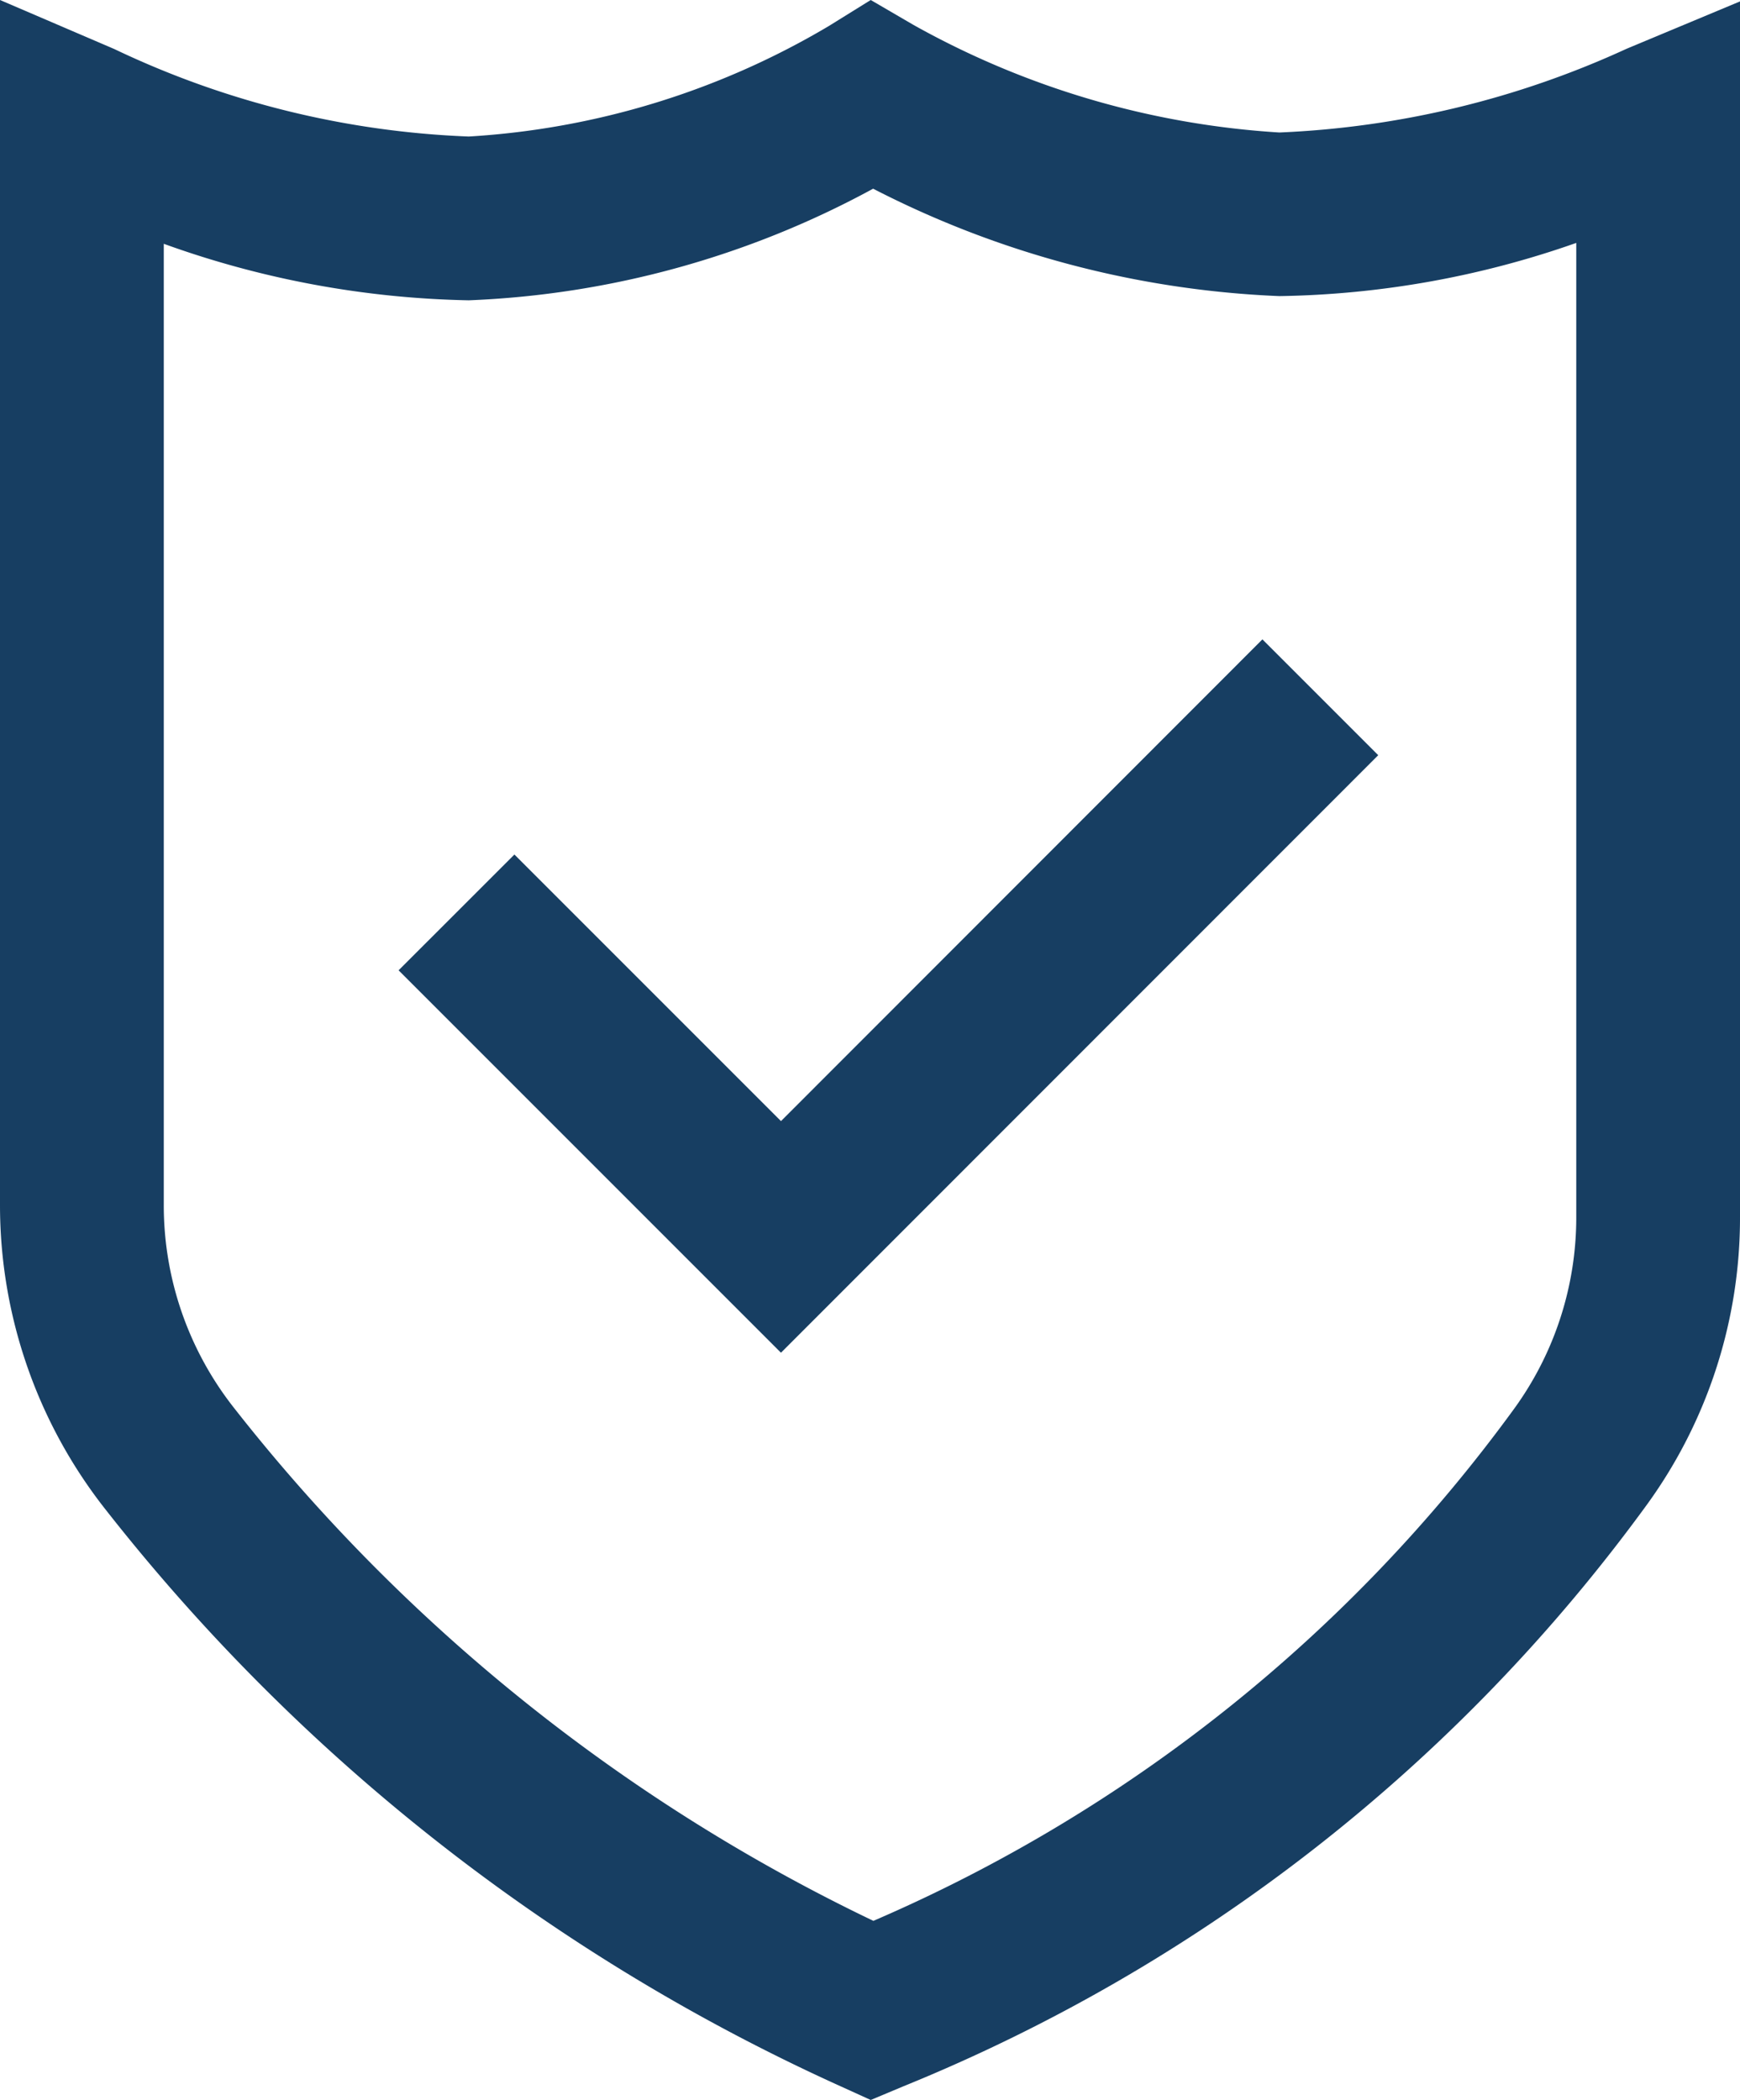
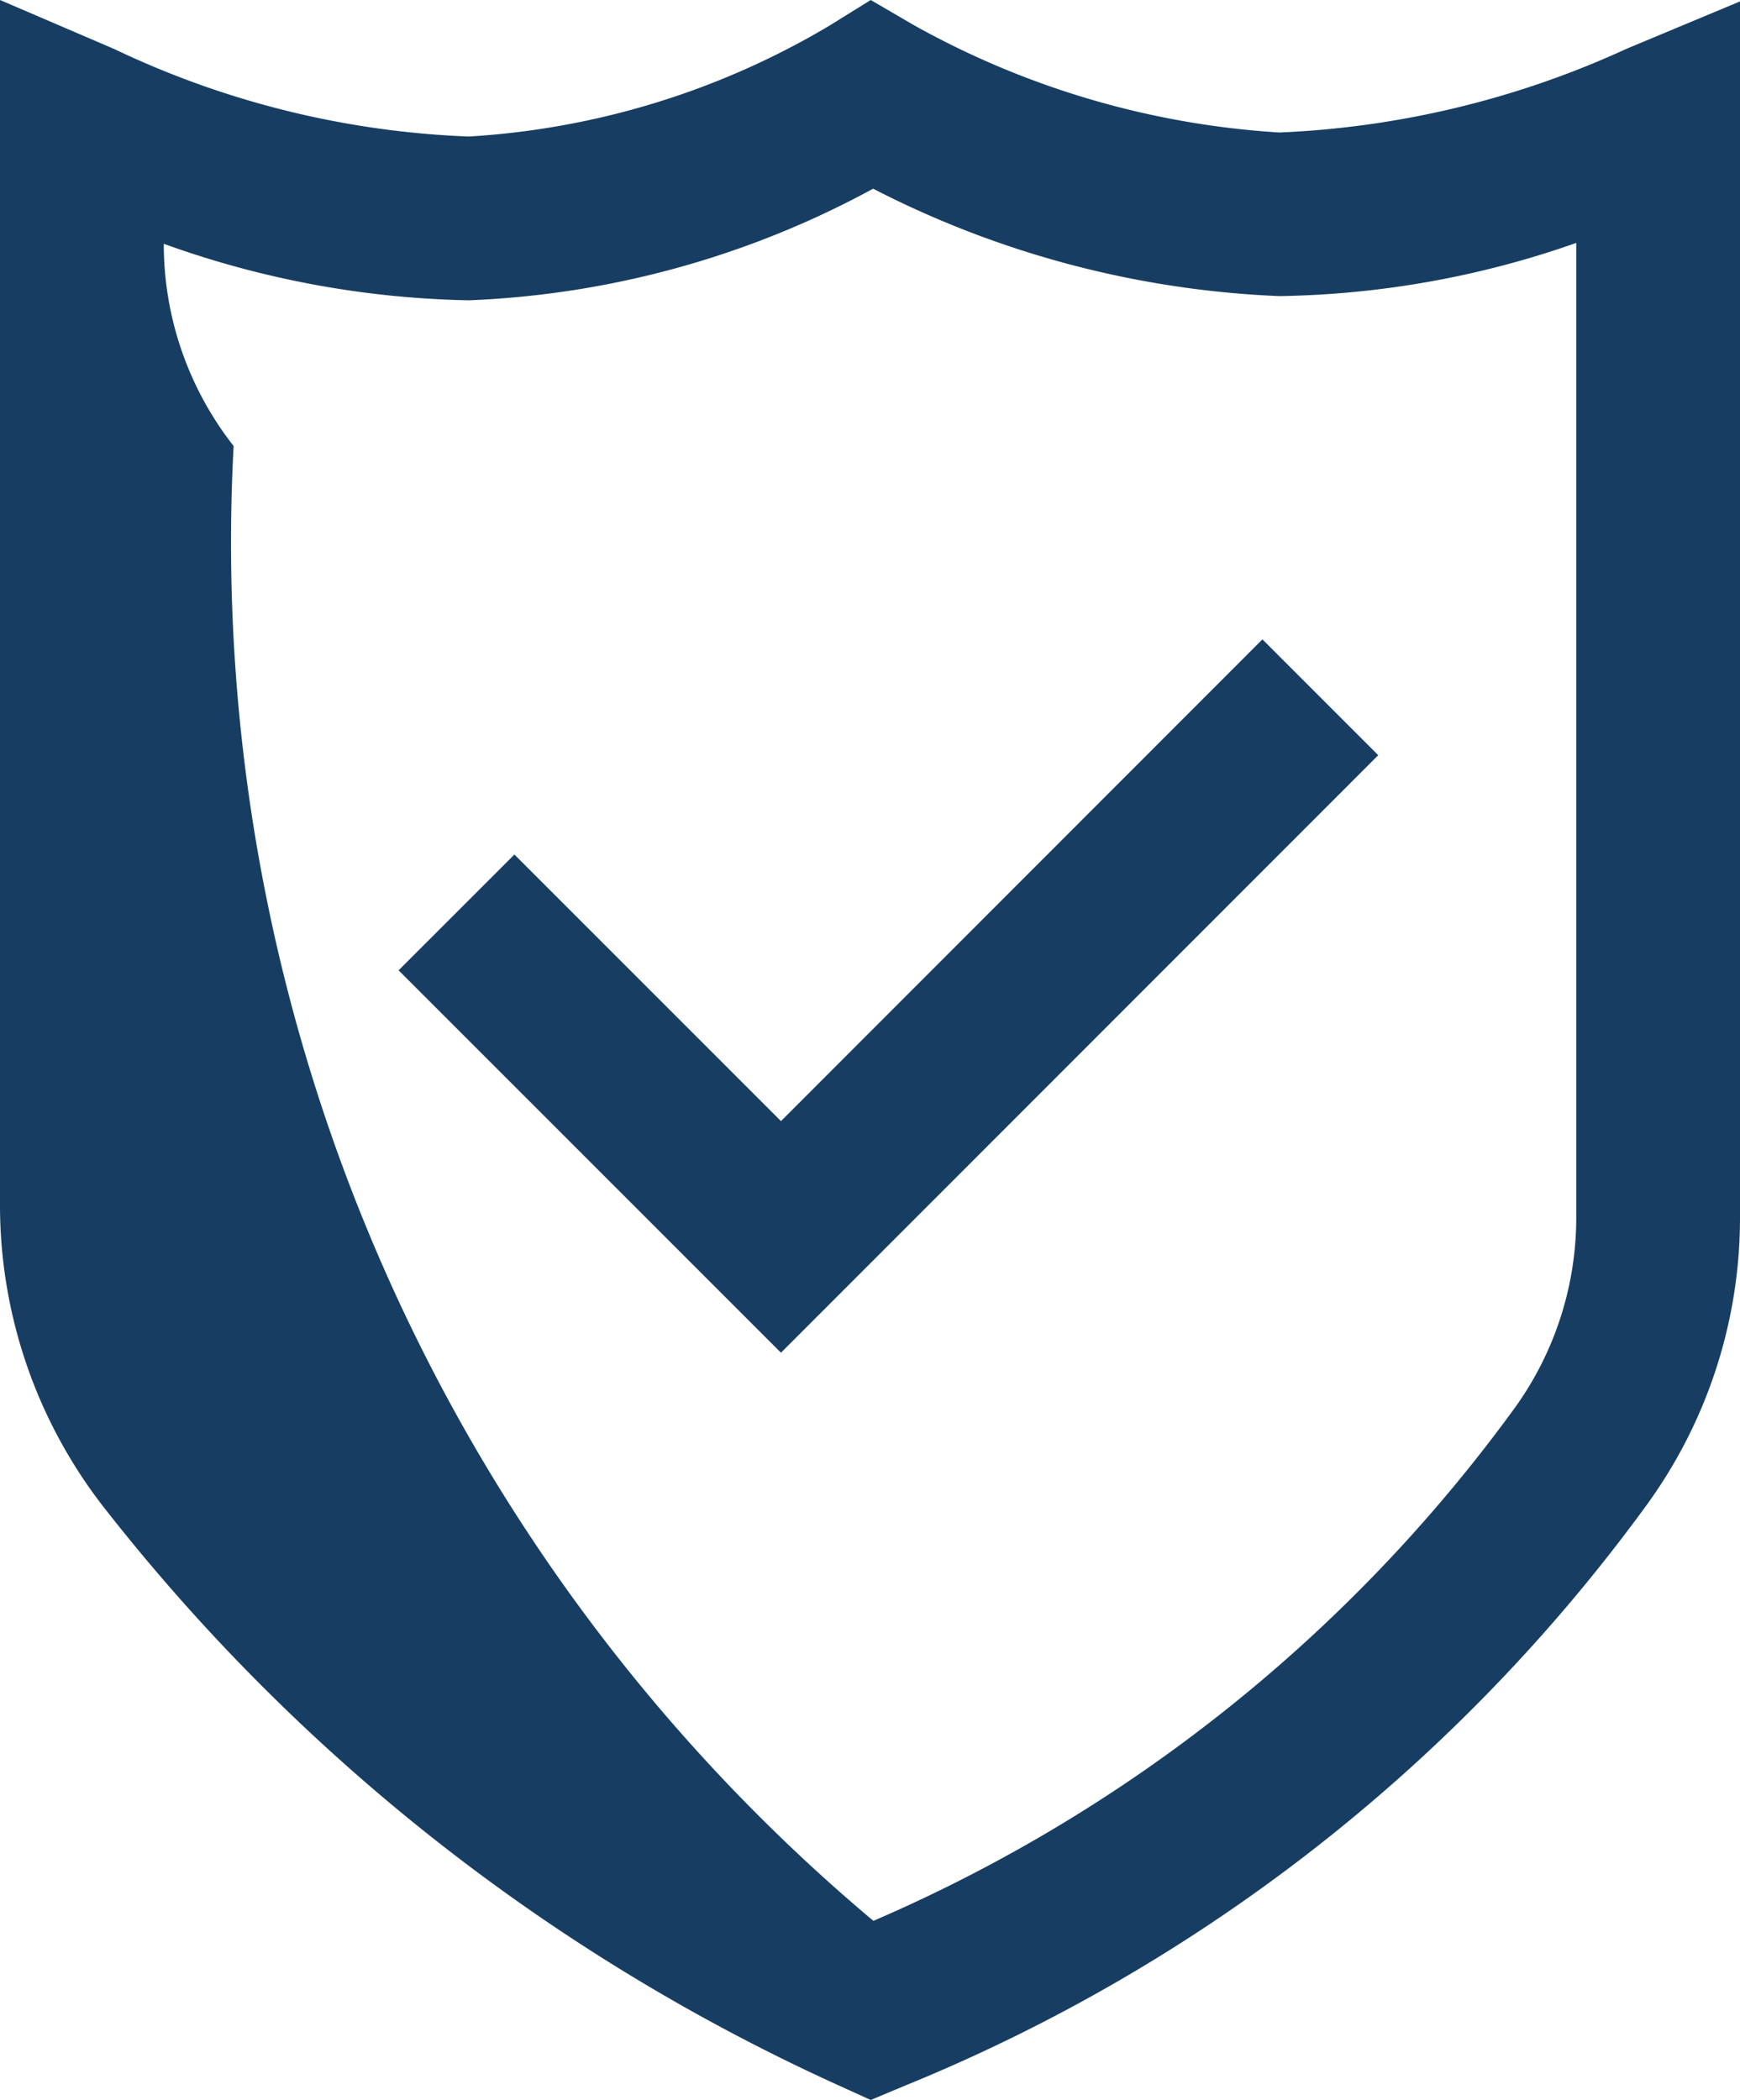
<svg xmlns="http://www.w3.org/2000/svg" width="39.257" height="47.375" viewBox="0 0 39.257 47.375">
-   <path id="insurance_1_" data-name="insurance (1)" d="M16.313,47.375l-.735-.334a44.243,44.243,0,0,1-16.539-13,11.092,11.092,0,0,1-2.371-6.852V0L-.756,1.105a20.374,20.374,0,0,0,8,1.975A18.006,18.006,0,0,0,15.366.588L16.313,0l.964.562a19.329,19.329,0,0,0,8.256,2.427A20.837,20.837,0,0,0,33.367,1.1L35.925.032V27.45a11.018,11.018,0,0,1-2.093,6.485A38.819,38.819,0,0,1,17.058,47.063ZM.363,5.5V27.189a7.383,7.383,0,0,0,1.576,4.562A40.6,40.6,0,0,0,16.373,43.334,35.012,35.012,0,0,0,30.836,31.772a7.344,7.344,0,0,0,1.395-4.322V5.48a21.1,21.1,0,0,1-6.7,1.2,21.966,21.966,0,0,1-9.164-2.423A20.8,20.8,0,0,1,7.244,6.775,21.412,21.412,0,0,1,.363,5.5Zm27.4,11.537-2.613-2.613L14.288,25.292,8.274,19.278,5.661,21.89l8.627,8.627Zm0,0" transform="translate(3.332)" fill="#173e62" />
+   <path id="insurance_1_" data-name="insurance (1)" d="M16.313,47.375l-.735-.334a44.243,44.243,0,0,1-16.539-13,11.092,11.092,0,0,1-2.371-6.852V0L-.756,1.105a20.374,20.374,0,0,0,8,1.975A18.006,18.006,0,0,0,15.366.588L16.313,0l.964.562a19.329,19.329,0,0,0,8.256,2.427A20.837,20.837,0,0,0,33.367,1.1L35.925.032V27.45a11.018,11.018,0,0,1-2.093,6.485A38.819,38.819,0,0,1,17.058,47.063ZM.363,5.5a7.383,7.383,0,0,0,1.576,4.562A40.6,40.6,0,0,0,16.373,43.334,35.012,35.012,0,0,0,30.836,31.772a7.344,7.344,0,0,0,1.395-4.322V5.48a21.1,21.1,0,0,1-6.7,1.2,21.966,21.966,0,0,1-9.164-2.423A20.8,20.8,0,0,1,7.244,6.775,21.412,21.412,0,0,1,.363,5.5Zm27.4,11.537-2.613-2.613L14.288,25.292,8.274,19.278,5.661,21.89l8.627,8.627Zm0,0" transform="translate(3.332)" fill="#173e62" />
</svg>